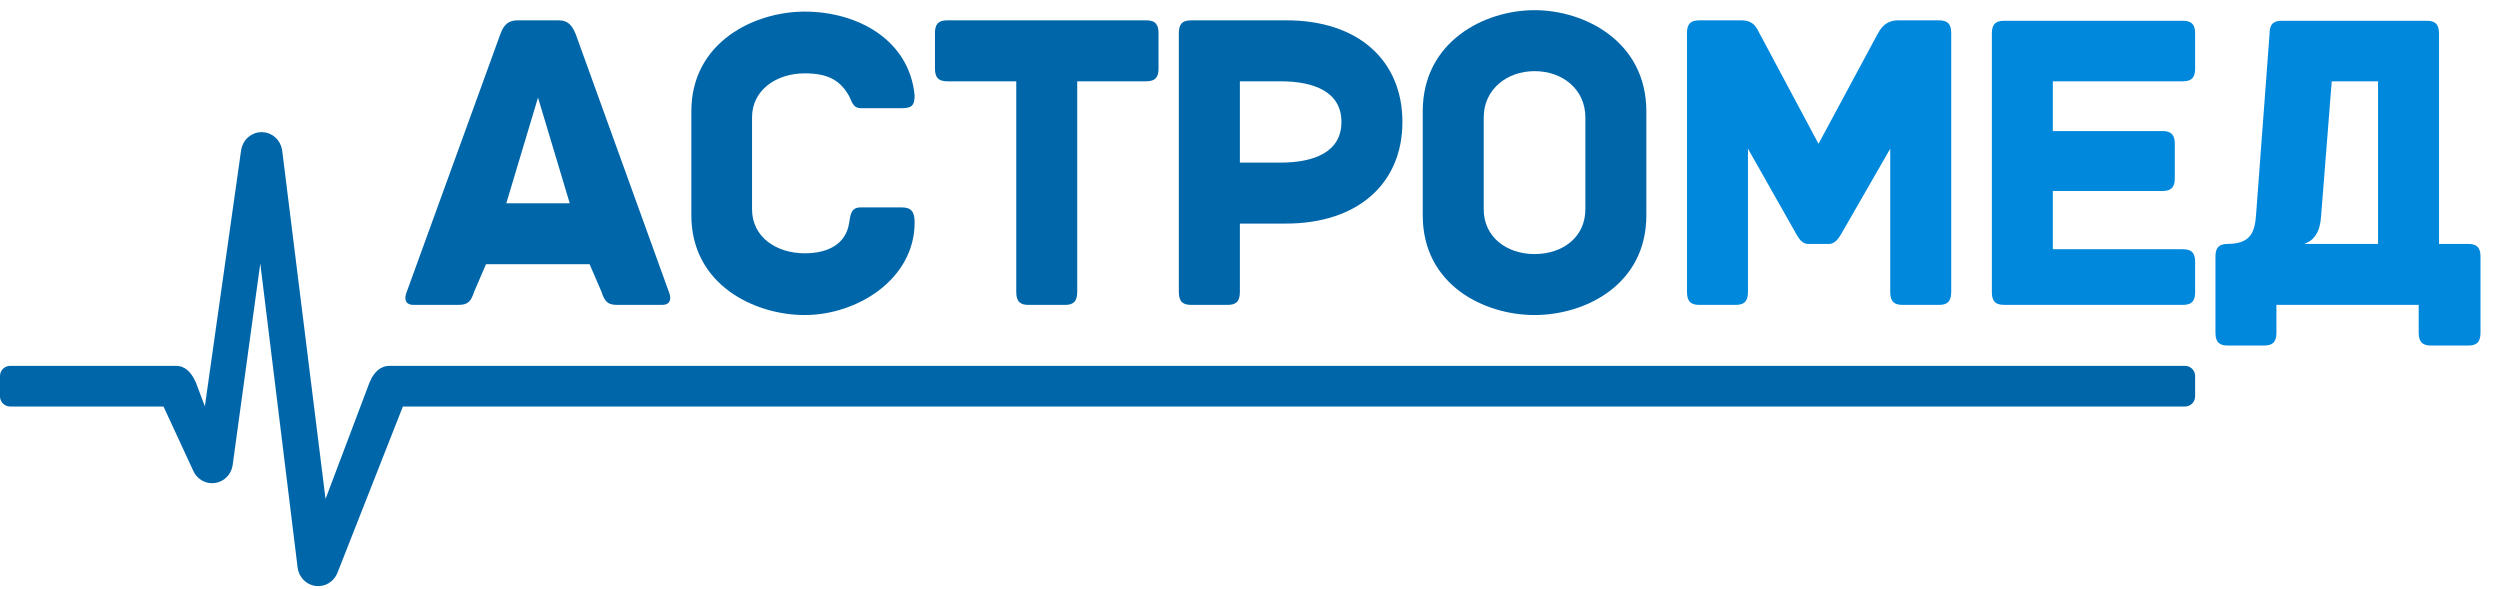
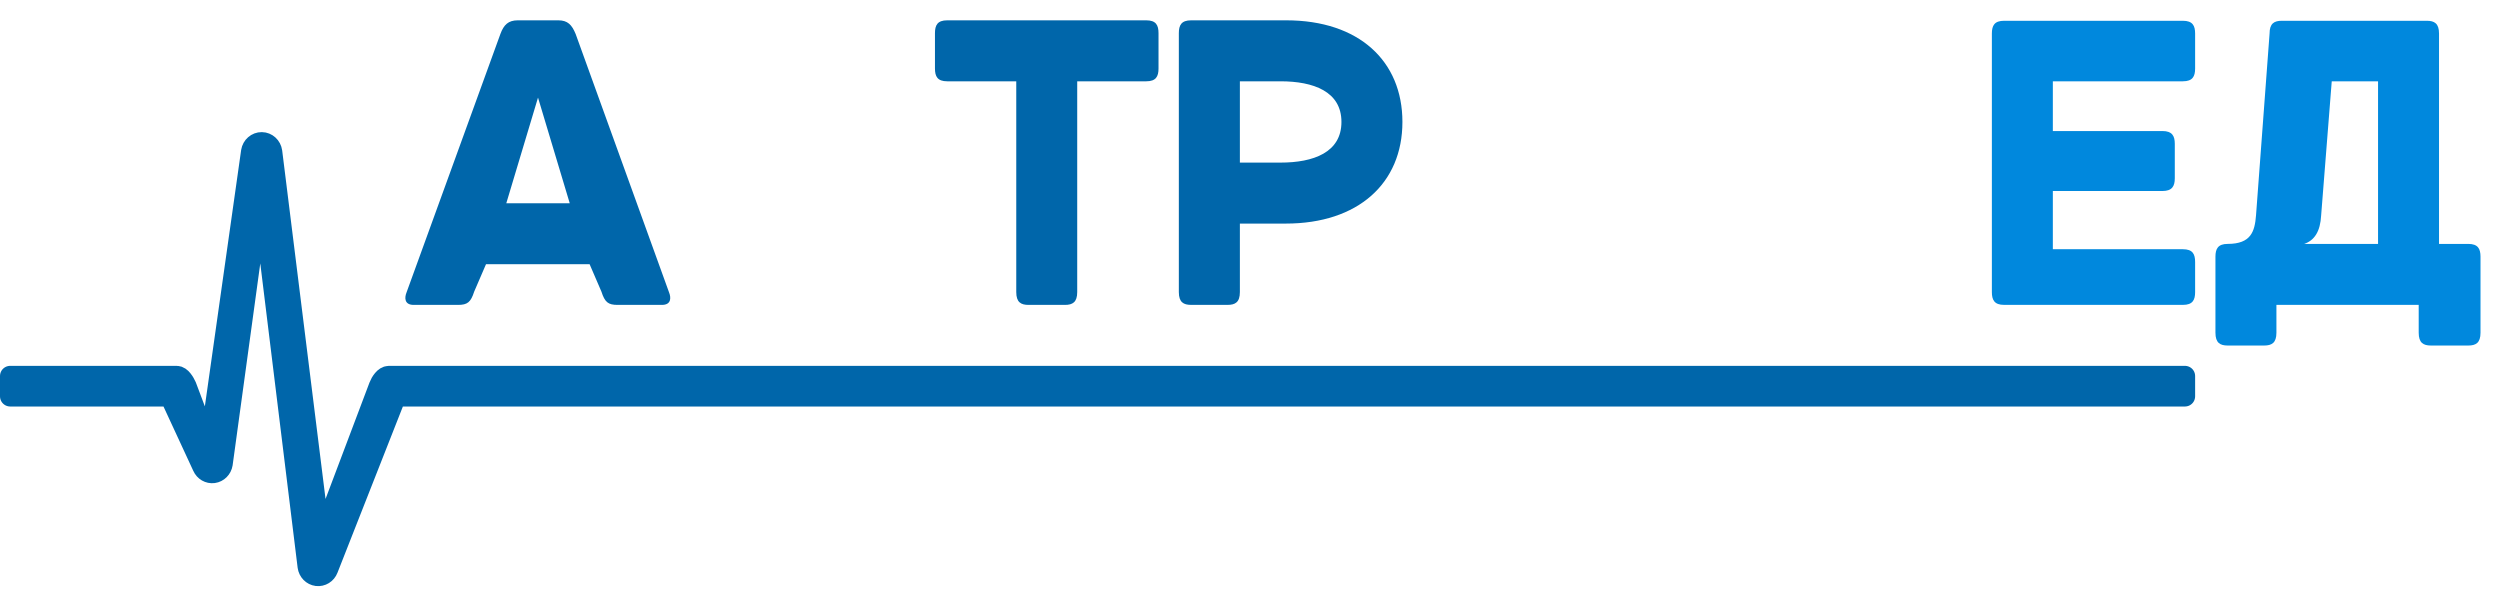
<svg xmlns="http://www.w3.org/2000/svg" width="123" height="29" viewBox="0 0 123 29" fill="none">
  <path d="M32.92 14.393L28.322 1.673C28.135 1.217 27.927 1 27.469 1H25.472C25.014 1 24.785 1.217 24.619 1.673L20 14.393C19.896 14.653 19.896 15.001 20.353 15.001H22.538C22.996 15.001 23.162 14.87 23.329 14.35L23.911 13H29.009L29.591 14.35C29.758 14.87 29.924 15.001 30.382 15.001H32.566C33.024 15.001 33.024 14.653 32.92 14.393ZM24.91 10L26.47 4.802L28.031 10H24.91Z" fill="#0066AA" />
-   <path d="M45 10.943C45 10.422 44.834 10.205 44.376 10.205H42.337C41.879 10.205 41.837 10.553 41.775 10.986C41.609 12.028 40.714 12.462 39.59 12.462C38.217 12.462 37 11.681 37 10.292V5.779C37 4.411 38.217 3.609 39.59 3.609C40.714 3.609 41.297 3.934 41.733 4.65C41.9 4.911 41.921 5.323 42.358 5.323H44.355C44.834 5.323 45 5.214 45 4.694C44.73 1.938 42.17 0.571 39.59 0.571C37.115 0.571 34.014 2.068 34.014 5.475V10.596C34.014 14.003 37.115 15.5 39.59 15.5C42.17 15.5 45 13.742 45 10.943Z" fill="#0066AA" />
  <path d="M56.396 1H46.603C46.124 1 46 1.239 46 1.629V3.371C46 3.761 46.124 4 46.603 4H50V14.371C50 14.87 50.228 15.001 50.603 15.001H52.396C52.771 15.001 52.999 14.87 52.999 14.371V4H56.396C56.875 4 56.999 3.761 56.999 3.371V1.629C56.999 1.239 56.875 1 56.396 1Z" fill="#0066AA" />
  <path d="M63.284 1H58.603C58.124 1 57.999 1.239 57.999 1.629V14.371C57.999 14.87 58.228 15 58.603 15H60.399C60.773 15 61.002 14.87 61.002 14.371V11H63.263C66.821 11 68.999 9.016 68.999 6C68.999 3.005 66.863 1 63.284 1ZM62.999 8H61.002V4H62.999C64.622 4 65.999 4.5 65.999 6C65.999 7.5 64.622 8 62.999 8Z" fill="#0066AA" />
-   <path d="M81 5.475C81 2.046 77.975 0.5 75.499 0.5C73.024 0.5 69.999 2.046 69.999 5.475V10.596C69.999 14.024 73.024 15.5 75.499 15.5C77.975 15.5 81 14.024 81 10.596V5.475ZM78 10.292C78 11.681 76.873 12.5 75.499 12.5C74.147 12.5 72.999 11.681 72.999 10.292V5.778C72.999 4.39 74.147 3.5 75.499 3.5C76.873 3.5 78 4.39 78 5.778V10.292Z" fill="#0066AA" />
-   <path d="M95.397 1H93.399C92.713 1 92.487 1.477 92.342 1.738L89.471 7.076L86.62 1.738C86.454 1.477 86.371 1 85.663 1H83.603C83.125 1 83 1.239 83 1.629V14.37C83 14.869 83.229 15 83.603 15H85.397C85.771 15 86 14.869 86 14.37V7.315L88.368 11.5C88.472 11.674 88.638 12 88.951 12H89.991C90.303 12 90.49 11.674 90.594 11.5L93 7.315V14.37C93 14.869 93.229 15 93.603 15H95.397C95.771 15 96 14.869 96 14.37C96 13.871 96 1.629 96 1.629C96 1.239 95.875 1 95.397 1Z" fill="#0088DD" />
  <path d="M107.4 12.262H101V9.398H106.39C106.869 9.398 107 9.159 107 8.769V7.076C107 6.685 106.869 6.447 106.39 6.447H101V4H107.397C107.875 4 108 3.761 108 3.37V1.651C108 1.26 107.875 1.022 107.397 1.022L98.603 1.022C98.125 1.022 98 1.26 98 1.651V14.37C98 14.761 98.125 15 98.603 15H107.4C107.879 15 108 14.761 108 14.37V12.892C108 12.501 107.879 12.262 107.4 12.262Z" fill="#0088DD" />
  <path d="M119 16.37C119 16.869 119.229 17 119.603 17C119.603 17 121.063 17 121.437 17C121.812 17 122.041 16.869 122.041 16.37V12.63C122.041 12.239 121.916 12 121.437 12H120V1.651C120 1.152 119.771 1.022 119.397 1.022H112.267C111.892 1.022 111.663 1.152 111.663 1.651L110.997 10.59C110.935 11.393 110.748 12 109.603 12C109.125 12 109 12.239 109 12.63V16.37C109 16.869 109.229 17 109.603 17H111.397C111.771 17 112 16.869 112 16.37V15H119V16.37ZM114.201 10.59L114.722 4H117V12H113.369C113.869 11.826 114.16 11.393 114.201 10.59Z" fill="#0088DD" />
  <path fill-rule="evenodd" clip-rule="evenodd" d="M12.878 7C13.135 7.003 13.351 7.201 13.387 7.466L15.77 26.617L18.646 19C18.725 18.794 18.916 18.5 19.129 18.5H107.5V19.5H19.481L16.138 27.997C16.051 28.225 15.827 28.363 15.593 28.334C15.36 28.305 15.174 28.116 15.14 27.872L12.833 9.077L10.95 22.822C10.912 23.057 10.732 23.239 10.505 23.27C10.278 23.301 10.059 23.174 9.964 22.957L8.363 19.5H0.5V18.5H8.697C8.901 18.5 9.086 18.807 9.171 19L10.3 22L12.359 7.453C12.401 7.189 12.622 6.997 12.878 7Z" fill="#0066AA" stroke="#0066AA" stroke-linejoin="round" />
</svg>